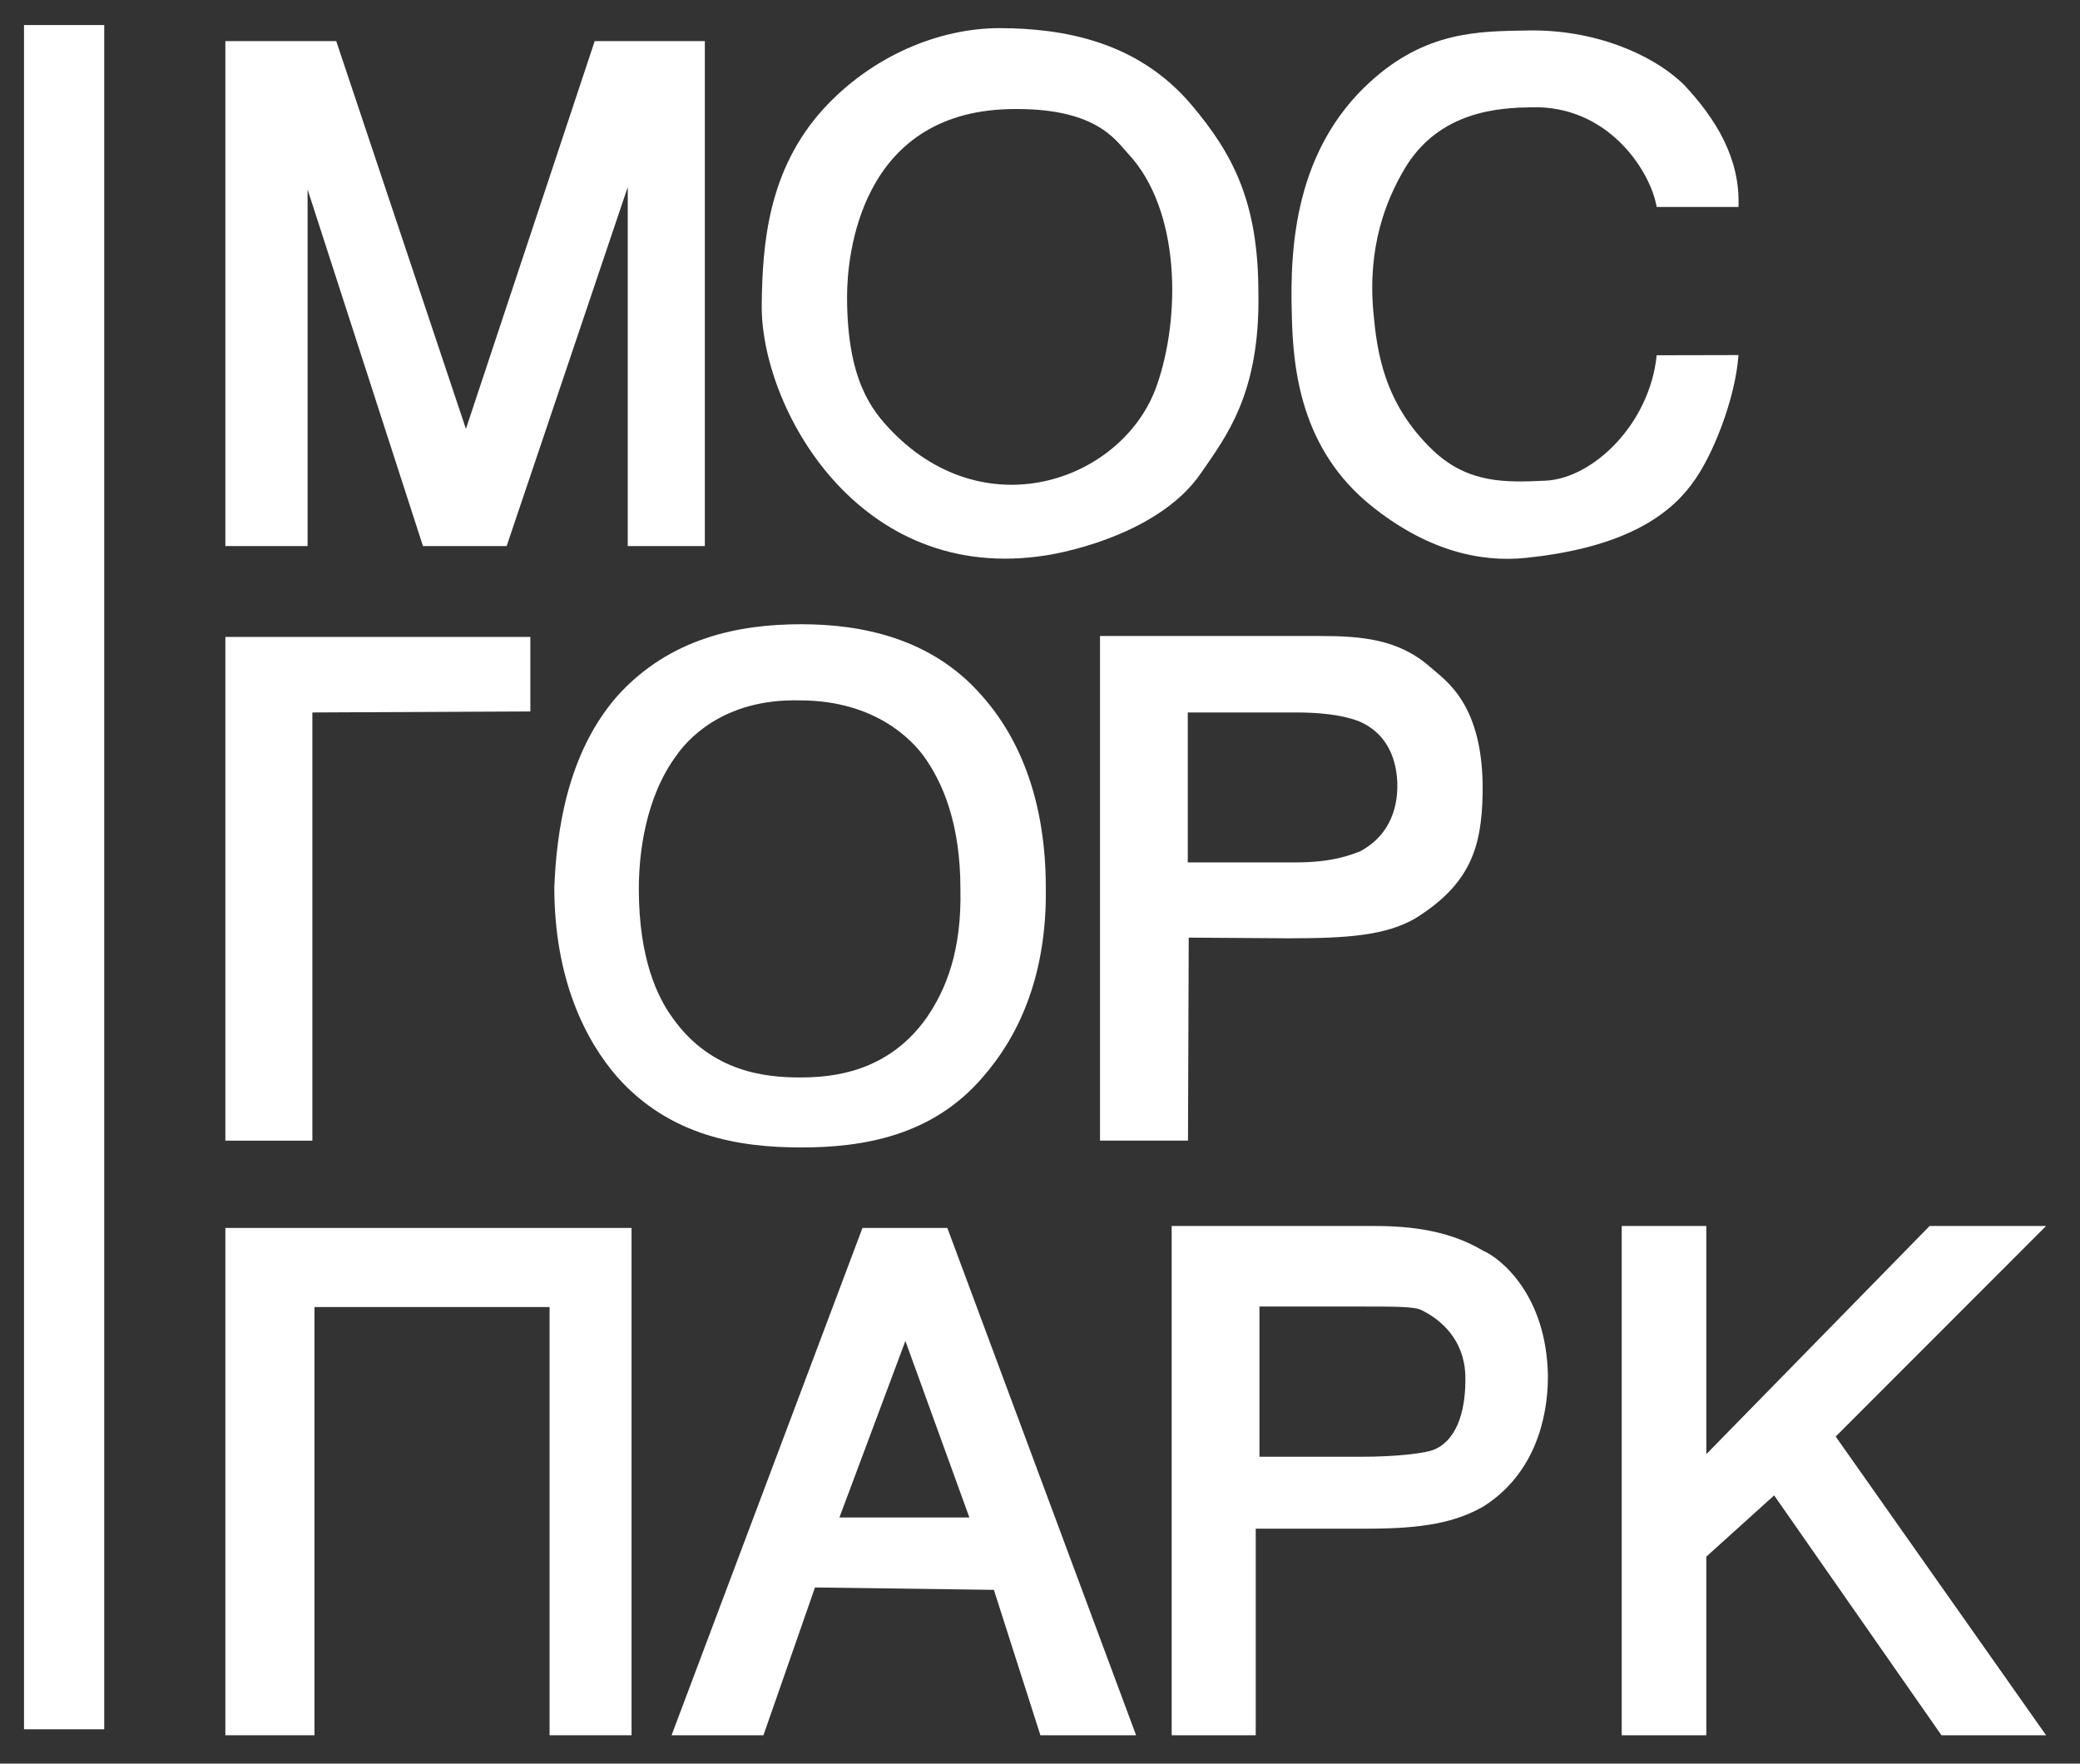
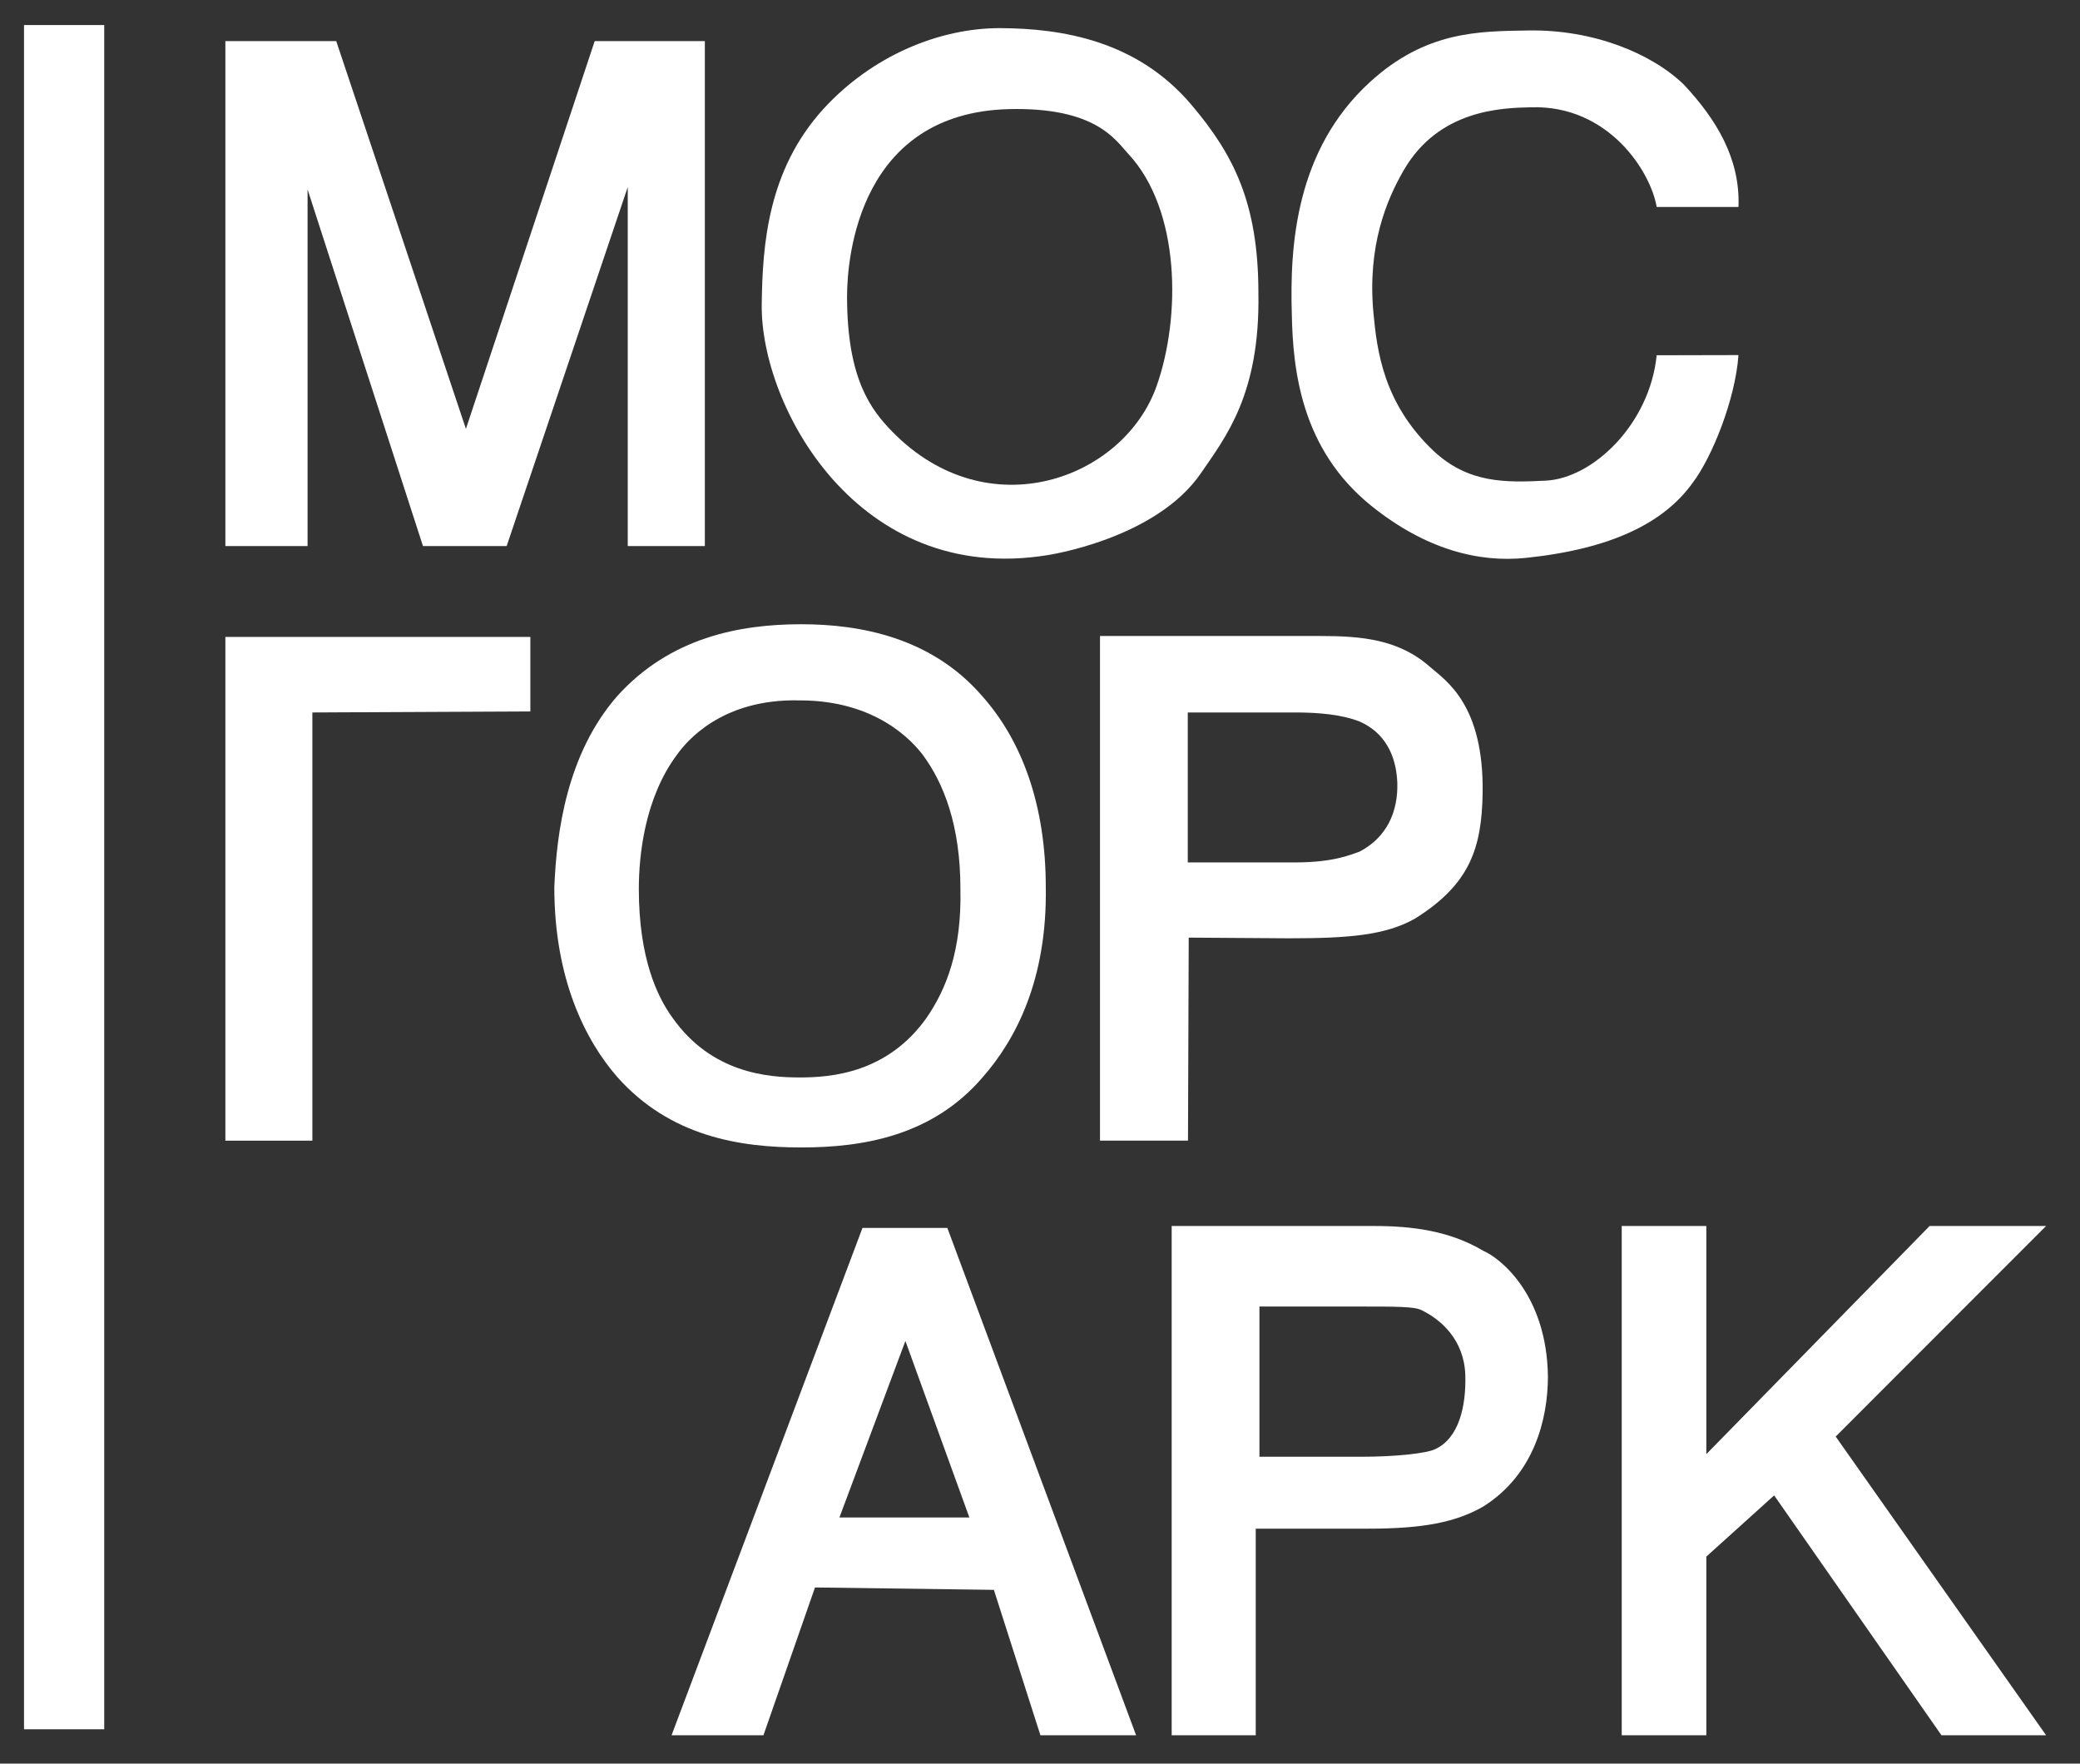
<svg xmlns="http://www.w3.org/2000/svg" xmlns:ns1="http://www.bohemiancoding.com/sketch/ns" width="46px" height="39px" viewBox="0 0 46 39" version="1.1">
  <rect x="0" y="0" width="46" height="39" fill="#333333" stroke="none" />
  <title>Group</title>
  <desc>Created with Sketch.</desc>
  <defs />
  <g id="Page-1" stroke="none" stroke-width="1" fill="none" fill-rule="evenodd" ns1:type="MSPage">
    <g id="brandsokolniki-white-gerb" ns1:type="MSLayerGroup" transform="translate(-145, 0)" fill="#FFFFFF">
      <g id="Group" transform="translate(145, 0)" ns1:type="MSShapeGroup">
        <path d="M42.674,27.111 L37.736,32.156 L37.736,27.111 L35.865,27.111 L35.865,38.372 L37.736,38.372 L37.736,34.422 L39.236,33.068 L42.936,38.372 L45.25,38.372 L40.597,31.767 L45.25,27.111 L42.674,27.111 Z" id="Shape" />
        <path d="M37.242,1.874 C37.956,2.638 38.489,3.507 38.447,4.577 L36.638,4.577 C36.505,3.79 35.572,2.323 33.866,2.372 C33.205,2.386 31.813,2.425 31.04,3.772 C30.672,4.407 30.235,5.43 30.374,6.918 C30.453,7.766 30.598,8.922 31.701,9.969 C32.474,10.694 33.303,10.672 34.18,10.629 C35.225,10.581 36.484,9.381 36.638,7.856 L38.447,7.852 C38.377,8.832 37.865,10.108 37.433,10.678 C36.799,11.563 35.636,12.139 33.754,12.336 C32.698,12.447 31.525,12.149 30.325,11.184 C28.778,9.937 28.593,8.188 28.569,6.952 C28.522,5.426 28.655,3.319 30.294,1.817 C31.536,0.68 32.714,0.692 33.796,0.674 C35.236,0.648 36.531,1.182 37.242,1.874" id="Shape" />
        <path d="M31.734,32.048 C32.266,31.808 32.426,31.094 32.406,30.406 C32.379,29.628 31.871,29.18 31.43,28.968 C31.273,28.892 30.87,28.892 30.091,28.892 L27.853,28.892 L27.853,32.214 L30.091,32.214 C30.871,32.214 31.537,32.14 31.734,32.048 M34.233,30.435 C34.233,31.389 33.923,32.609 32.804,33.314 C32.193,33.665 31.466,33.804 30.259,33.804 L27.771,33.804 L27.771,38.372 L25.912,38.372 L25.912,27.111 L30.4,27.111 C31.242,27.111 32.068,27.221 32.804,27.66 C33.168,27.815 34.207,28.62 34.233,30.435" id="Shape" />
        <path d="M30.07,18.831 C30.661,18.521 30.923,17.962 30.902,17.302 C30.875,16.677 30.607,16.193 30.07,15.956 C29.861,15.876 29.478,15.755 28.644,15.755 L26.268,15.755 L26.268,19.071 L28.644,19.071 C29.479,19.071 29.861,18.905 30.07,18.831 M31.632,14.753 C31.973,15.051 32.82,15.578 32.789,17.541 C32.768,18.74 32.517,19.55 31.295,20.312 C30.64,20.685 29.815,20.749 28.502,20.749 L26.289,20.734 L26.273,25.223 L24.327,25.223 L24.327,14.064 L29.195,14.064 C30.107,14.064 30.936,14.134 31.632,14.753" id="Shape" />
        <path d="M25.58,8.534 C26.118,7.009 26.109,4.641 24.951,3.401 C24.669,3.096 24.231,2.365 22.31,2.413 C19.016,2.499 18.733,5.655 18.733,6.558 C18.733,8.402 19.277,9.074 19.73,9.542 C21.848,11.712 24.854,10.593 25.58,8.534 M27.83,6.481 C27.869,8.721 27.101,9.669 26.566,10.454 C25.564,11.927 23.16,12.277 23.16,12.277 C18.959,12.956 16.815,8.971 16.846,6.733 C16.862,5.411 16.98,3.762 18.211,2.408 C19.284,1.236 20.766,0.622 22.109,0.622 C23.505,0.627 25.154,0.904 26.353,2.322 C27.271,3.409 27.83,4.476 27.83,6.481" id="Shape" />
        <path d="M20.023,29.653 L21.438,33.557 L18.564,33.557 L20.023,29.653 L20.023,29.653 Z M19.074,27.154 L14.852,38.372 L16.884,38.372 L18.024,35.104 L21.98,35.157 L23.009,38.372 L25.125,38.372 L20.951,27.154 L19.074,27.154 L19.074,27.154 Z" id="Shape" />
        <path d="M20.493,22.505 C20.926,21.876 21.271,21.017 21.24,19.657 C21.24,18.244 20.867,17.311 20.403,16.686 C20.189,16.41 19.396,15.488 17.689,15.488 C15.951,15.444 15.171,16.41 14.974,16.686 C14.259,17.641 14.128,18.911 14.128,19.657 C14.128,21.198 14.542,22.052 14.872,22.505 C15.737,23.731 16.978,23.826 17.688,23.826 C18.381,23.826 19.626,23.73 20.493,22.505 M23.128,19.62 C23.16,21.652 22.471,22.979 21.736,23.817 C20.615,25.13 19.064,25.374 17.72,25.374 C16.355,25.374 14.82,25.13 13.652,23.817 C12.948,23.01 12.259,21.652 12.259,19.62 C12.308,18.415 12.532,16.671 13.652,15.391 C14.82,14.097 16.355,13.804 17.72,13.804 C19.025,13.804 20.601,14.097 21.72,15.391 C22.6,16.378 23.128,17.802 23.128,19.62" id="Shape" />
        <path d="M15.588,0.909 L15.588,12.075 L13.883,12.075 L13.883,4.136 L11.205,12.075 L9.354,12.075 L6.802,4.189 L6.802,12.075 L4.984,12.075 L4.984,0.909 L7.436,0.909 L10.304,9.484 L13.152,0.909 L15.588,0.909 Z" id="Shape" />
-         <path d="M4.984,27.154 L4.984,38.372 L6.955,38.372 L6.955,28.903 L12.154,28.903 L12.154,38.372 L13.967,38.372 L13.967,27.154 L4.984,27.154 Z" id="Shape" />
        <path d="M11.729,14.085 L11.729,15.732 L6.908,15.755 L6.908,25.224 L4.984,25.224 L4.984,14.085 L11.729,14.085 Z" id="Shape" />
        <rect id="Rectangle-path" x="0.531" y="0.554" width="1.774" height="37.686" />
      </g>
    </g>
  </g>
</svg>